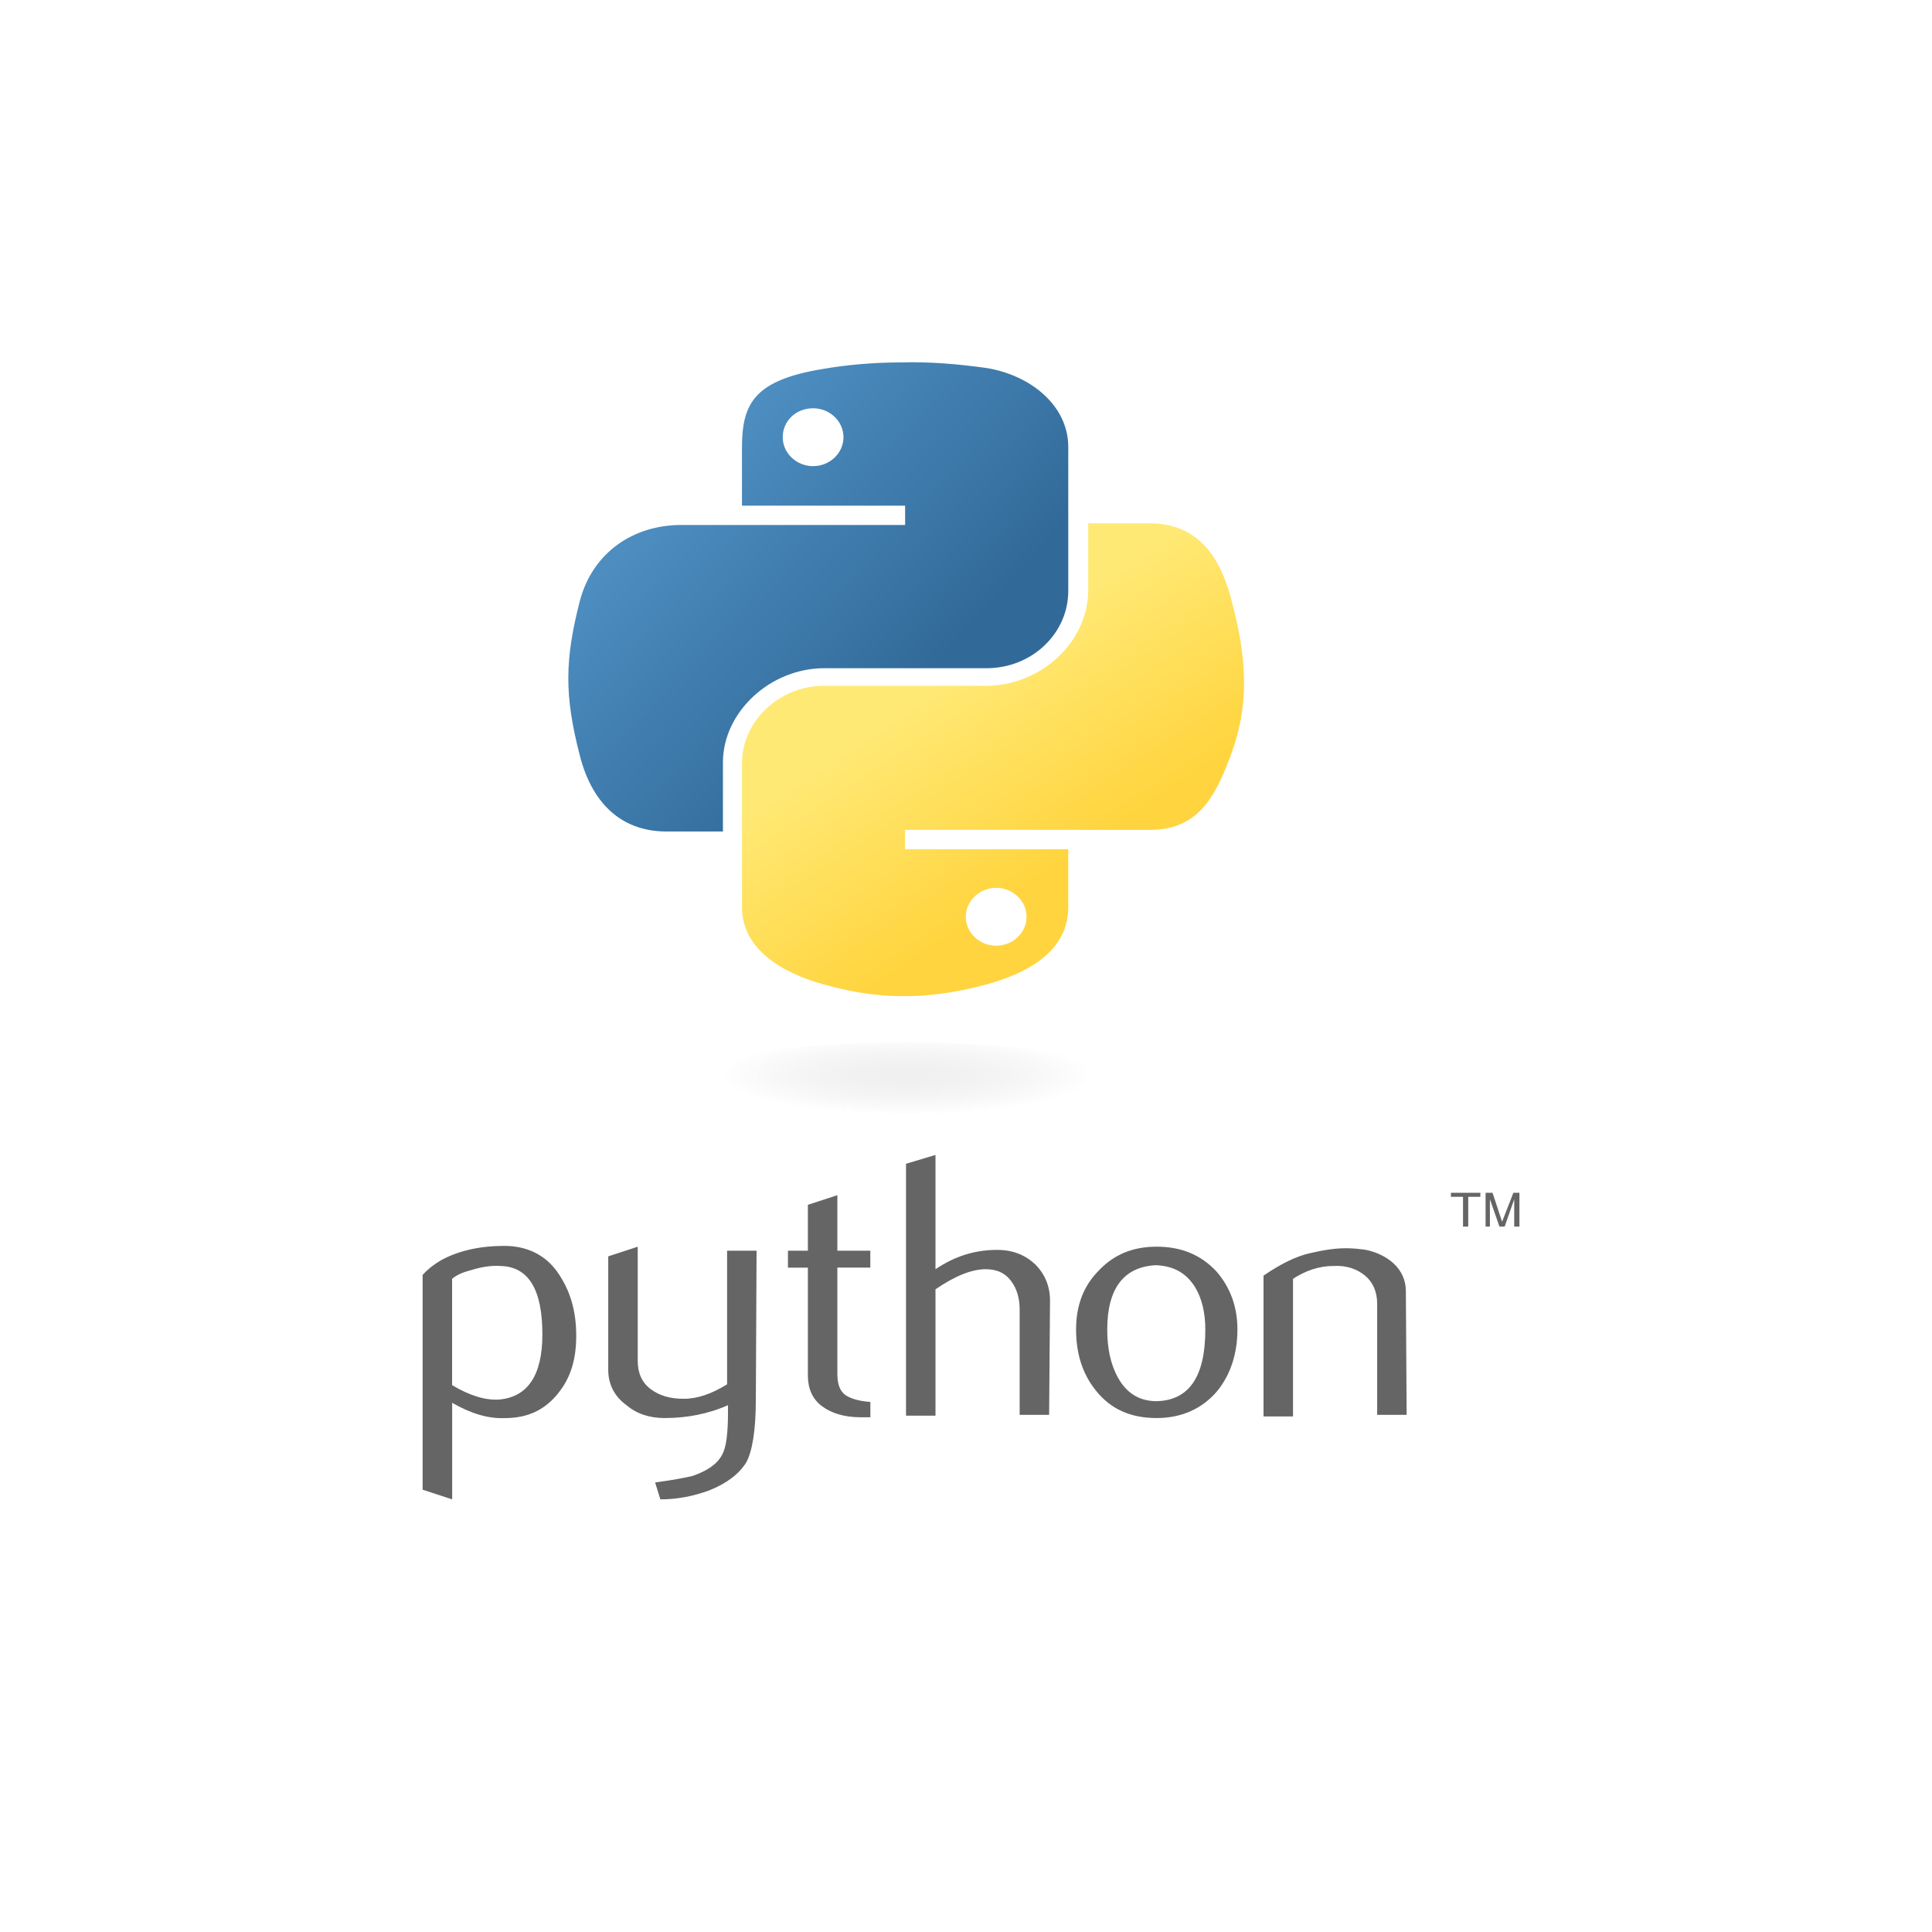
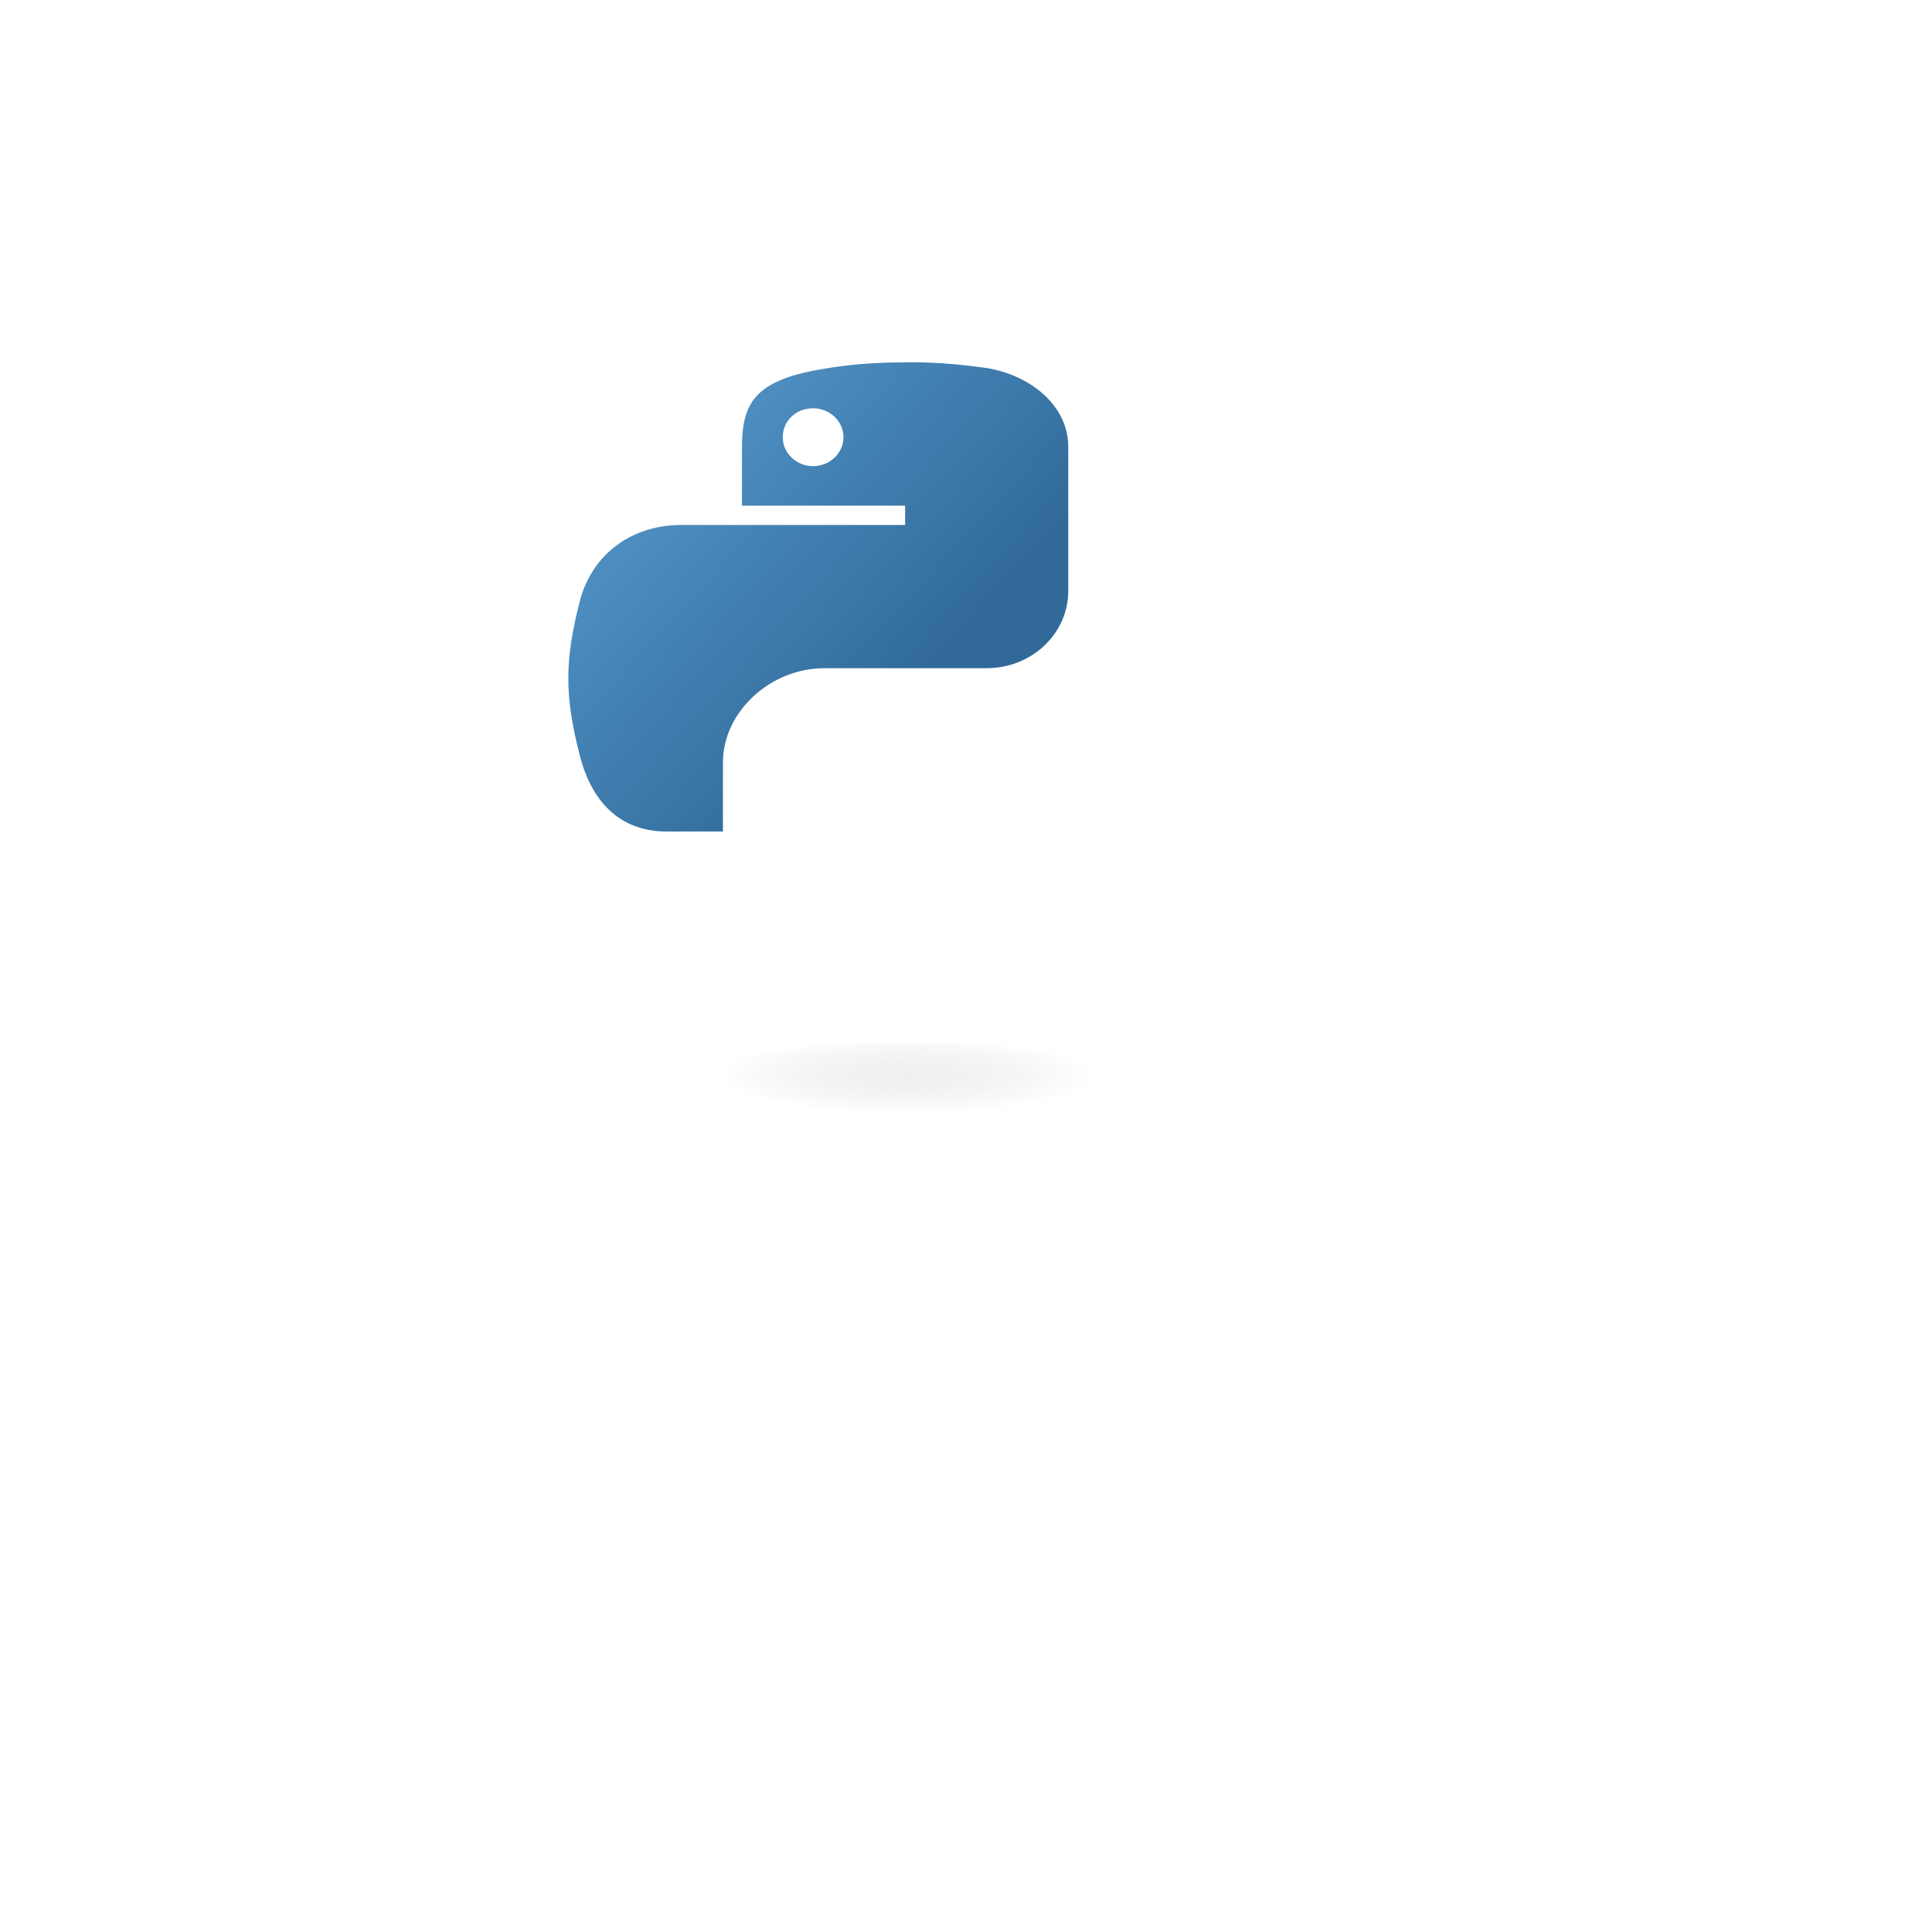
<svg xmlns="http://www.w3.org/2000/svg" width="192" height="192" viewBox="0 0 192 192" fill="none">
  <g filter="url(#filter0_d_783_3)">
-     <rect x="4" width="184" height="184" rx="5" fill="white" />
-   </g>
+     </g>
  <g clip-path="url(#clip0_783_3)">
-     <path d="M53.901 132.61C53.901 128.13 52.523 125.895 49.761 125.812C48.64 125.734 47.607 125.972 46.57 126.293C45.705 126.531 45.191 126.852 44.929 127.095V137.649C46.654 138.689 48.205 139.17 49.588 139.087C52.434 138.844 53.901 136.687 53.901 132.61ZM57.265 132.77C57.265 135.01 56.746 136.847 55.541 138.368C54.247 140.049 52.523 140.929 50.196 140.929C48.472 141.007 46.748 140.448 44.935 139.408V149.005L42 148.043V126.692C42.519 126.133 43.121 125.652 43.813 125.253C45.537 124.296 47.696 123.815 50.107 123.815C52.35 123.815 54.158 124.694 55.368 126.376C56.657 128.212 57.265 130.21 57.265 132.77ZM75.114 139.087C75.114 142.124 74.768 144.204 74.165 145.326C73.474 146.444 72.269 147.406 70.455 148.125C68.904 148.684 67.353 149.005 65.624 149.005L65.105 147.324C66.918 147.085 68.123 146.843 68.815 146.682C70.193 146.201 71.231 145.565 71.744 144.602C72.174 143.883 72.347 142.445 72.347 140.365V139.646C70.366 140.526 68.207 140.924 66.053 140.924C64.586 140.924 63.292 140.526 62.259 139.646C61.054 138.767 60.446 137.566 60.446 136.128V124.855L63.376 123.898V135.253C63.376 136.454 63.805 137.411 64.67 138.052C65.535 138.694 66.567 139.01 67.945 139.01C69.323 139.01 70.707 138.528 72.258 137.571V124.291H75.187L75.114 139.087ZM86.496 140.846H85.548C83.907 140.846 82.618 140.448 81.665 139.729C80.716 139.01 80.286 137.97 80.286 136.692V125.977H78.305V124.291H80.286V119.733L83.216 118.776V124.291H86.491V125.972H83.216V136.527C83.216 137.566 83.472 138.286 84.08 138.684C84.599 139.005 85.375 139.243 86.496 139.325V140.846ZM104.261 140.603H101.332V130.127C101.332 129.087 101.075 128.13 100.556 127.411C99.953 126.531 99.089 126.133 97.967 126.133C96.589 126.133 94.949 126.774 92.968 128.13V140.686H90.039V115.656L92.968 114.777V126.133C94.865 124.855 96.851 124.213 99.089 124.213C100.64 124.213 101.85 124.694 102.883 125.652C103.831 126.609 104.35 127.809 104.35 129.252L104.261 140.603ZM119.783 132.129C119.783 130.448 119.437 129.009 118.751 127.892C117.886 126.531 116.681 125.812 114.868 125.734C111.676 125.895 110.036 128.052 110.036 132.129C110.036 134.048 110.382 135.569 111.068 136.847C111.933 138.446 113.222 139.248 114.951 139.248C118.143 139.165 119.783 136.847 119.783 132.129ZM122.974 132.129C122.974 134.529 122.283 136.609 120.994 138.208C119.526 139.967 117.456 140.924 114.957 140.924C112.368 140.924 110.387 140.045 108.92 138.208C107.625 136.609 106.939 134.607 106.939 132.129C106.939 129.811 107.631 127.892 109.093 126.371C110.644 124.69 112.541 123.893 114.957 123.893C117.372 123.893 119.353 124.694 120.904 126.371C122.283 127.97 122.974 129.889 122.974 132.129ZM139.791 140.603H136.861V129.568C136.861 128.368 136.432 127.411 135.656 126.769C134.881 126.128 133.843 125.729 132.465 125.812C131.087 125.812 129.703 126.293 128.498 127.09V140.764H125.568V126.769C127.209 125.652 128.76 124.85 130.227 124.529C131.605 124.209 132.727 124.048 133.764 124.048C134.456 124.048 135.143 124.126 135.745 124.209C136.867 124.447 137.815 124.928 138.507 125.569C139.283 126.288 139.712 127.25 139.712 128.285L139.791 140.603Z" fill="#656565" />
    <path d="M89.604 36.015C86.842 36.015 84.169 36.253 81.843 36.656C74.946 37.774 73.736 40.096 73.736 44.494V50.252H89.95V52.171H67.699C63.04 52.171 58.906 54.81 57.611 59.766C56.144 65.524 56.06 69.042 57.611 75.039C58.733 79.519 61.494 82.633 66.237 82.633H71.844V75.758C71.844 70.802 76.503 66.404 81.932 66.404H98.056C102.542 66.404 106.163 62.964 106.163 58.726V44.411C106.163 40.334 102.453 37.293 98.056 36.574C95.206 36.175 92.36 35.937 89.604 36.015ZM80.805 40.573C82.445 40.573 83.823 41.85 83.823 43.449C83.823 45.048 82.445 46.326 80.805 46.326C79.165 46.326 77.787 45.048 77.787 43.449C77.787 41.85 79.081 40.573 80.805 40.573Z" fill="url(#paint0_linear_783_3)" />
-     <path d="M108.144 52.006V58.644C108.144 63.843 103.402 68.158 97.967 68.158H81.843C77.446 68.158 73.736 71.676 73.736 75.836V90.151C73.736 94.228 77.53 96.628 81.843 97.828C86.931 99.267 91.847 99.51 98.056 97.828C102.107 96.711 106.163 94.548 106.163 90.151V84.393H89.944V82.473H114.265C118.924 82.473 120.732 79.436 122.372 74.879C124.096 70.16 124.012 65.685 122.372 59.606C121.25 55.286 119.008 52.011 114.265 52.011L108.144 52.006ZM99 88.231C100.64 88.231 102.018 89.509 102.018 91.108C102.018 92.707 100.64 93.985 99 93.985C97.359 93.985 95.981 92.707 95.981 91.108C95.981 89.509 97.365 88.231 99 88.231Z" fill="url(#paint1_linear_783_3)" />
-     <path d="M145.393 121.896H145.912V118.937H147.117V118.538H144.188V118.937H145.393V121.896ZM147.636 121.896H148.065V119.179L149.014 121.896H149.533L150.481 119.179V121.896H151V118.538H150.397L149.276 121.415L148.327 118.538H147.636V121.896Z" fill="#656565" />
    <path opacity="0.444" d="M111.849 107.503C111.849 109.66 102.107 111.419 90.117 111.419C78.127 111.419 68.385 109.66 68.385 107.503C68.385 105.345 78.127 103.586 90.117 103.586C102.107 103.586 111.849 105.341 111.849 107.503Z" fill="url(#paint2_radial_783_3)" />
  </g>
  <defs>
    <filter id="filter0_d_783_3" x="0" y="0" width="192" height="192" filterUnits="userSpaceOnUse" color-interpolation-filters="sRGB">
      <feFlood flood-opacity="0" result="BackgroundImageFix" />
      <feColorMatrix in="SourceAlpha" type="matrix" values="0 0 0 0 0 0 0 0 0 0 0 0 0 0 0 0 0 0 127 0" result="hardAlpha" />
      <feOffset dy="4" />
      <feGaussianBlur stdDeviation="2" />
      <feComposite in2="hardAlpha" operator="out" />
      <feColorMatrix type="matrix" values="0 0 0 0 0 0 0 0 0 0 0 0 0 0 0 0 0 0 0.25 0" />
      <feBlend mode="normal" in2="BackgroundImageFix" result="effect1_dropShadow_783_3" />
      <feBlend mode="normal" in="SourceGraphic" in2="effect1_dropShadow_783_3" result="shape" />
    </filter>
    <linearGradient id="paint0_linear_783_3" x1="54.691" y1="37.718" x2="89.653" y2="69.844" gradientUnits="userSpaceOnUse">
      <stop stop-color="#5CA0D5" />
      <stop offset="1" stop-color="#316A99" />
    </linearGradient>
    <linearGradient id="paint1_linear_783_3" x1="106.137" y1="85.612" x2="94.04" y2="67.333" gradientUnits="userSpaceOnUse">
      <stop stop-color="#FFD43E" />
      <stop offset="1" stop-color="#FFE975" />
    </linearGradient>
    <radialGradient id="paint2_radial_783_3" cx="0" cy="0" r="1" gradientUnits="userSpaceOnUse" gradientTransform="translate(90.102 106.845) rotate(-90) scale(3.902 18.499)">
      <stop stop-color="#B8B8B8" stop-opacity="0.498" />
      <stop offset="1" stop-color="#7F8080" stop-opacity="0" />
    </radialGradient>
    <clipPath id="clip0_783_3">
      <rect width="109" height="113" fill="white" transform="translate(42 36)" />
    </clipPath>
  </defs>
</svg>